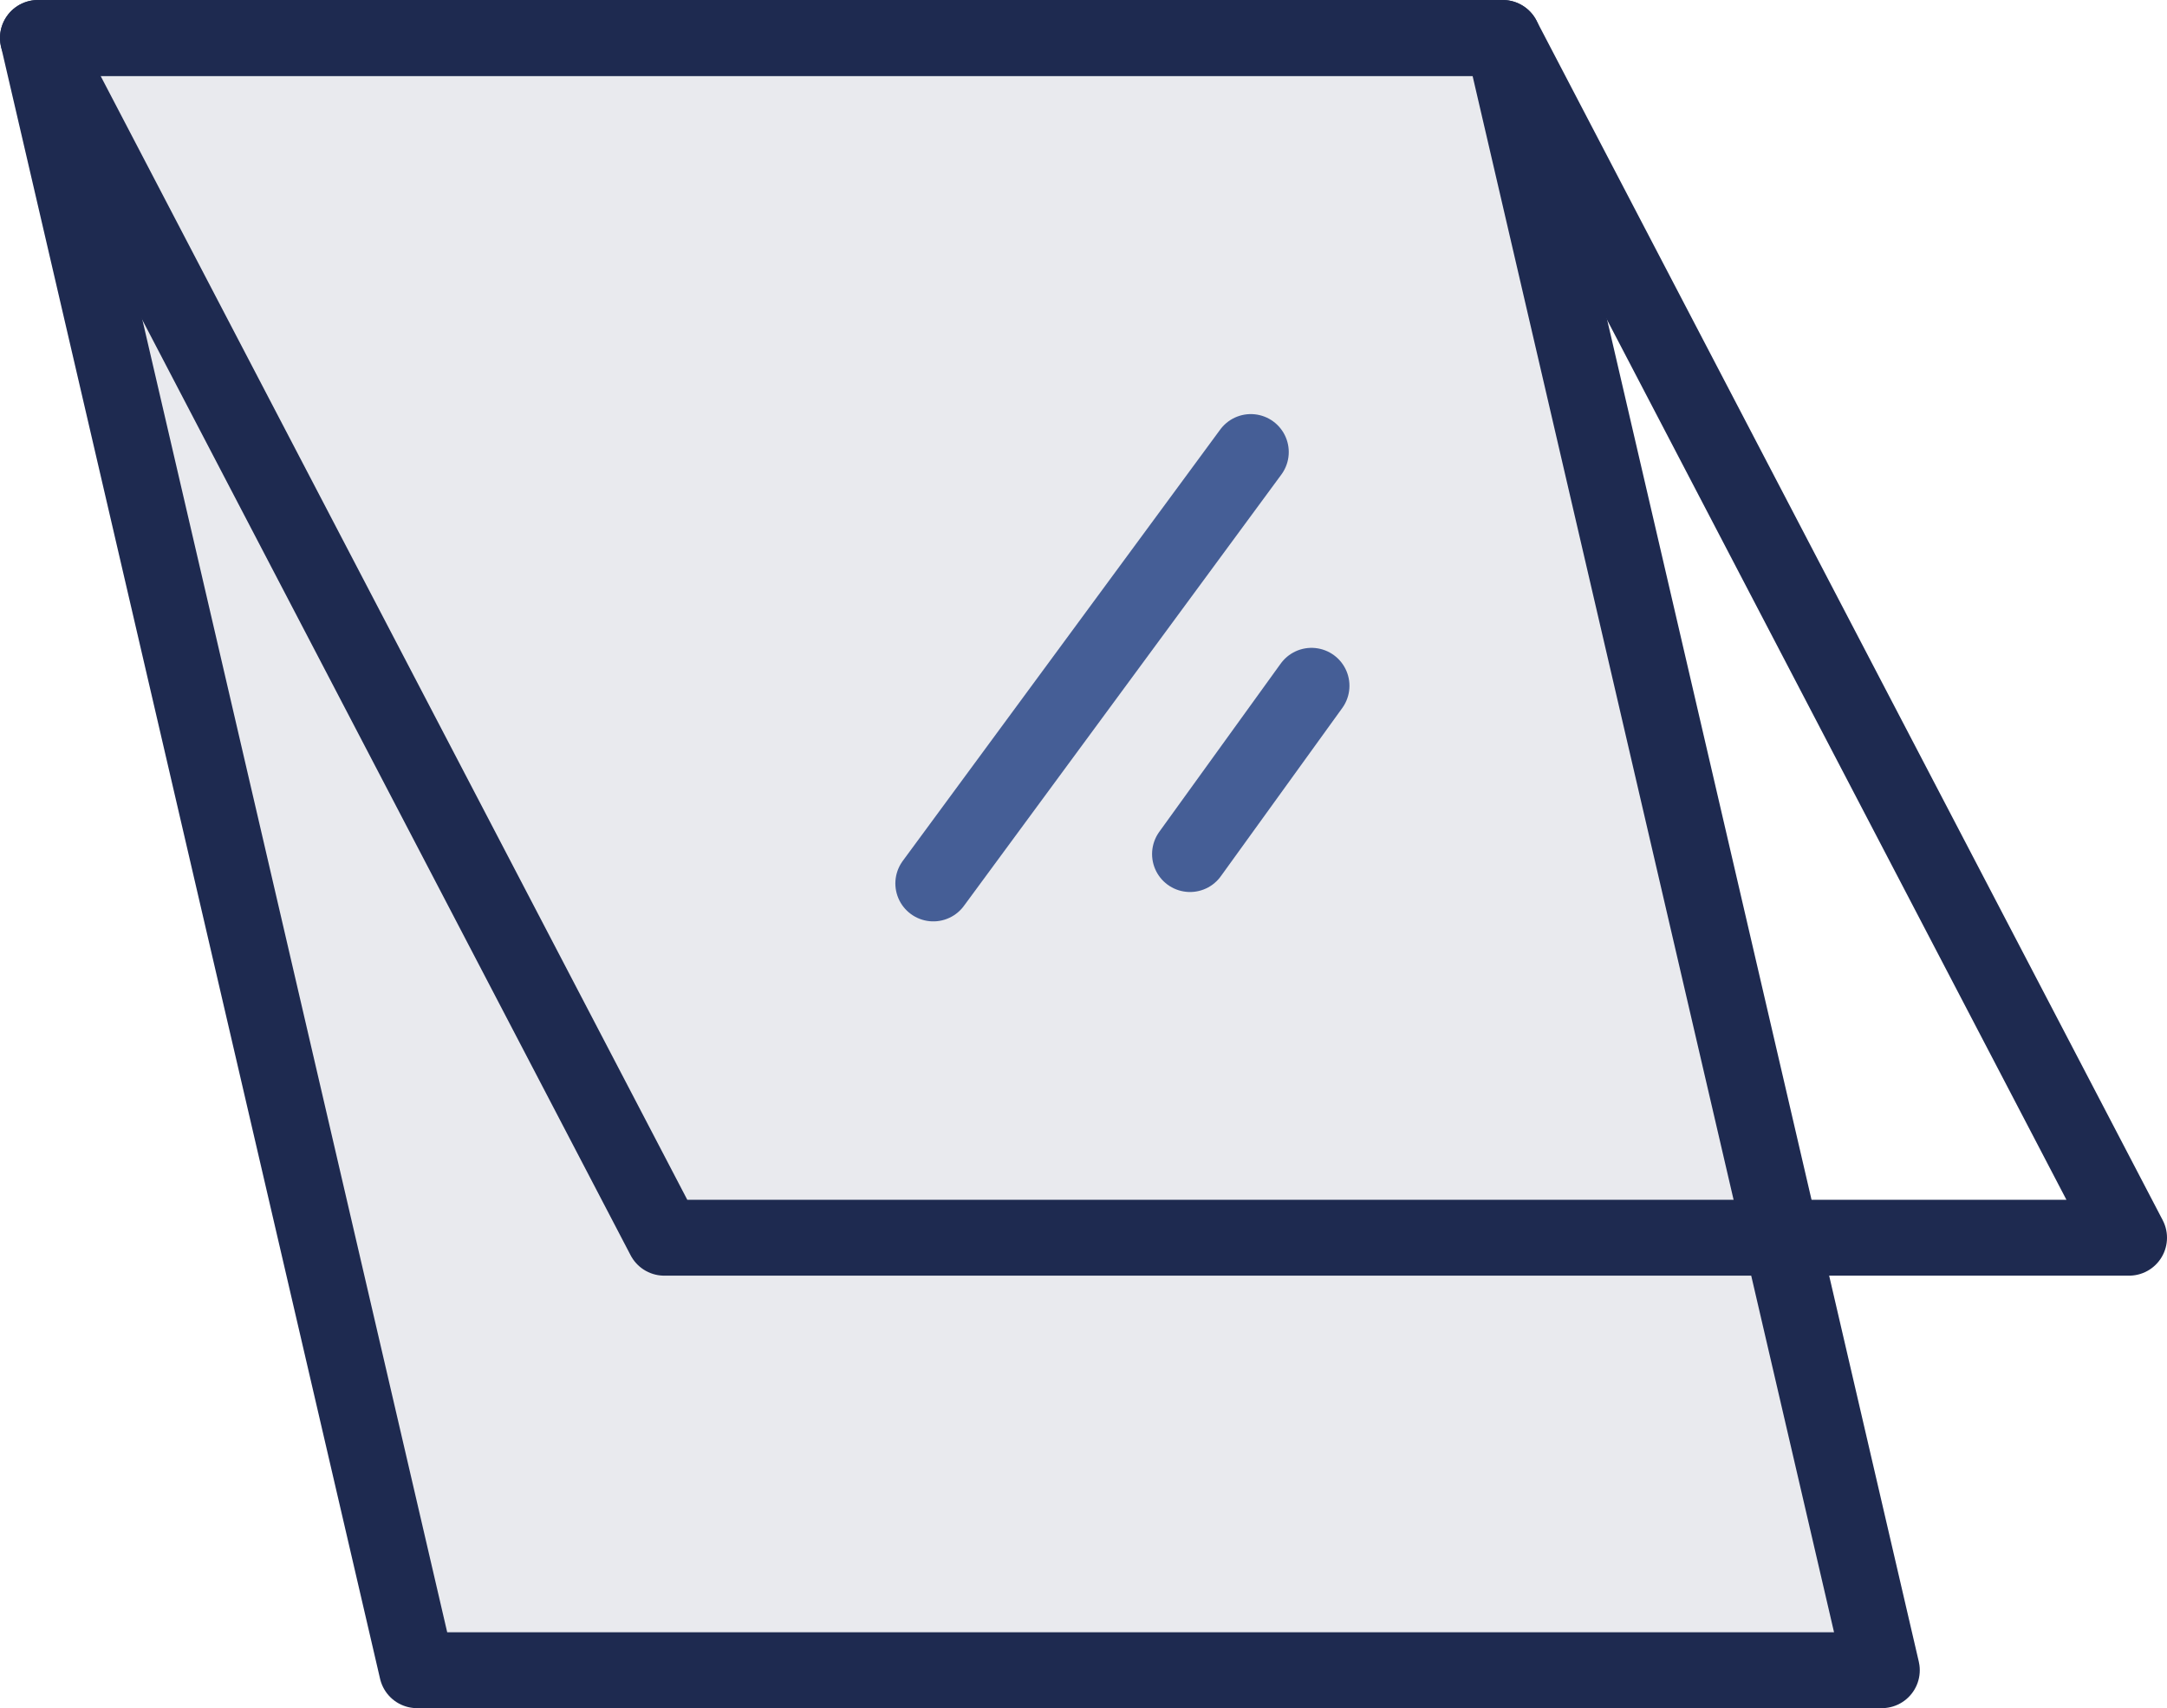
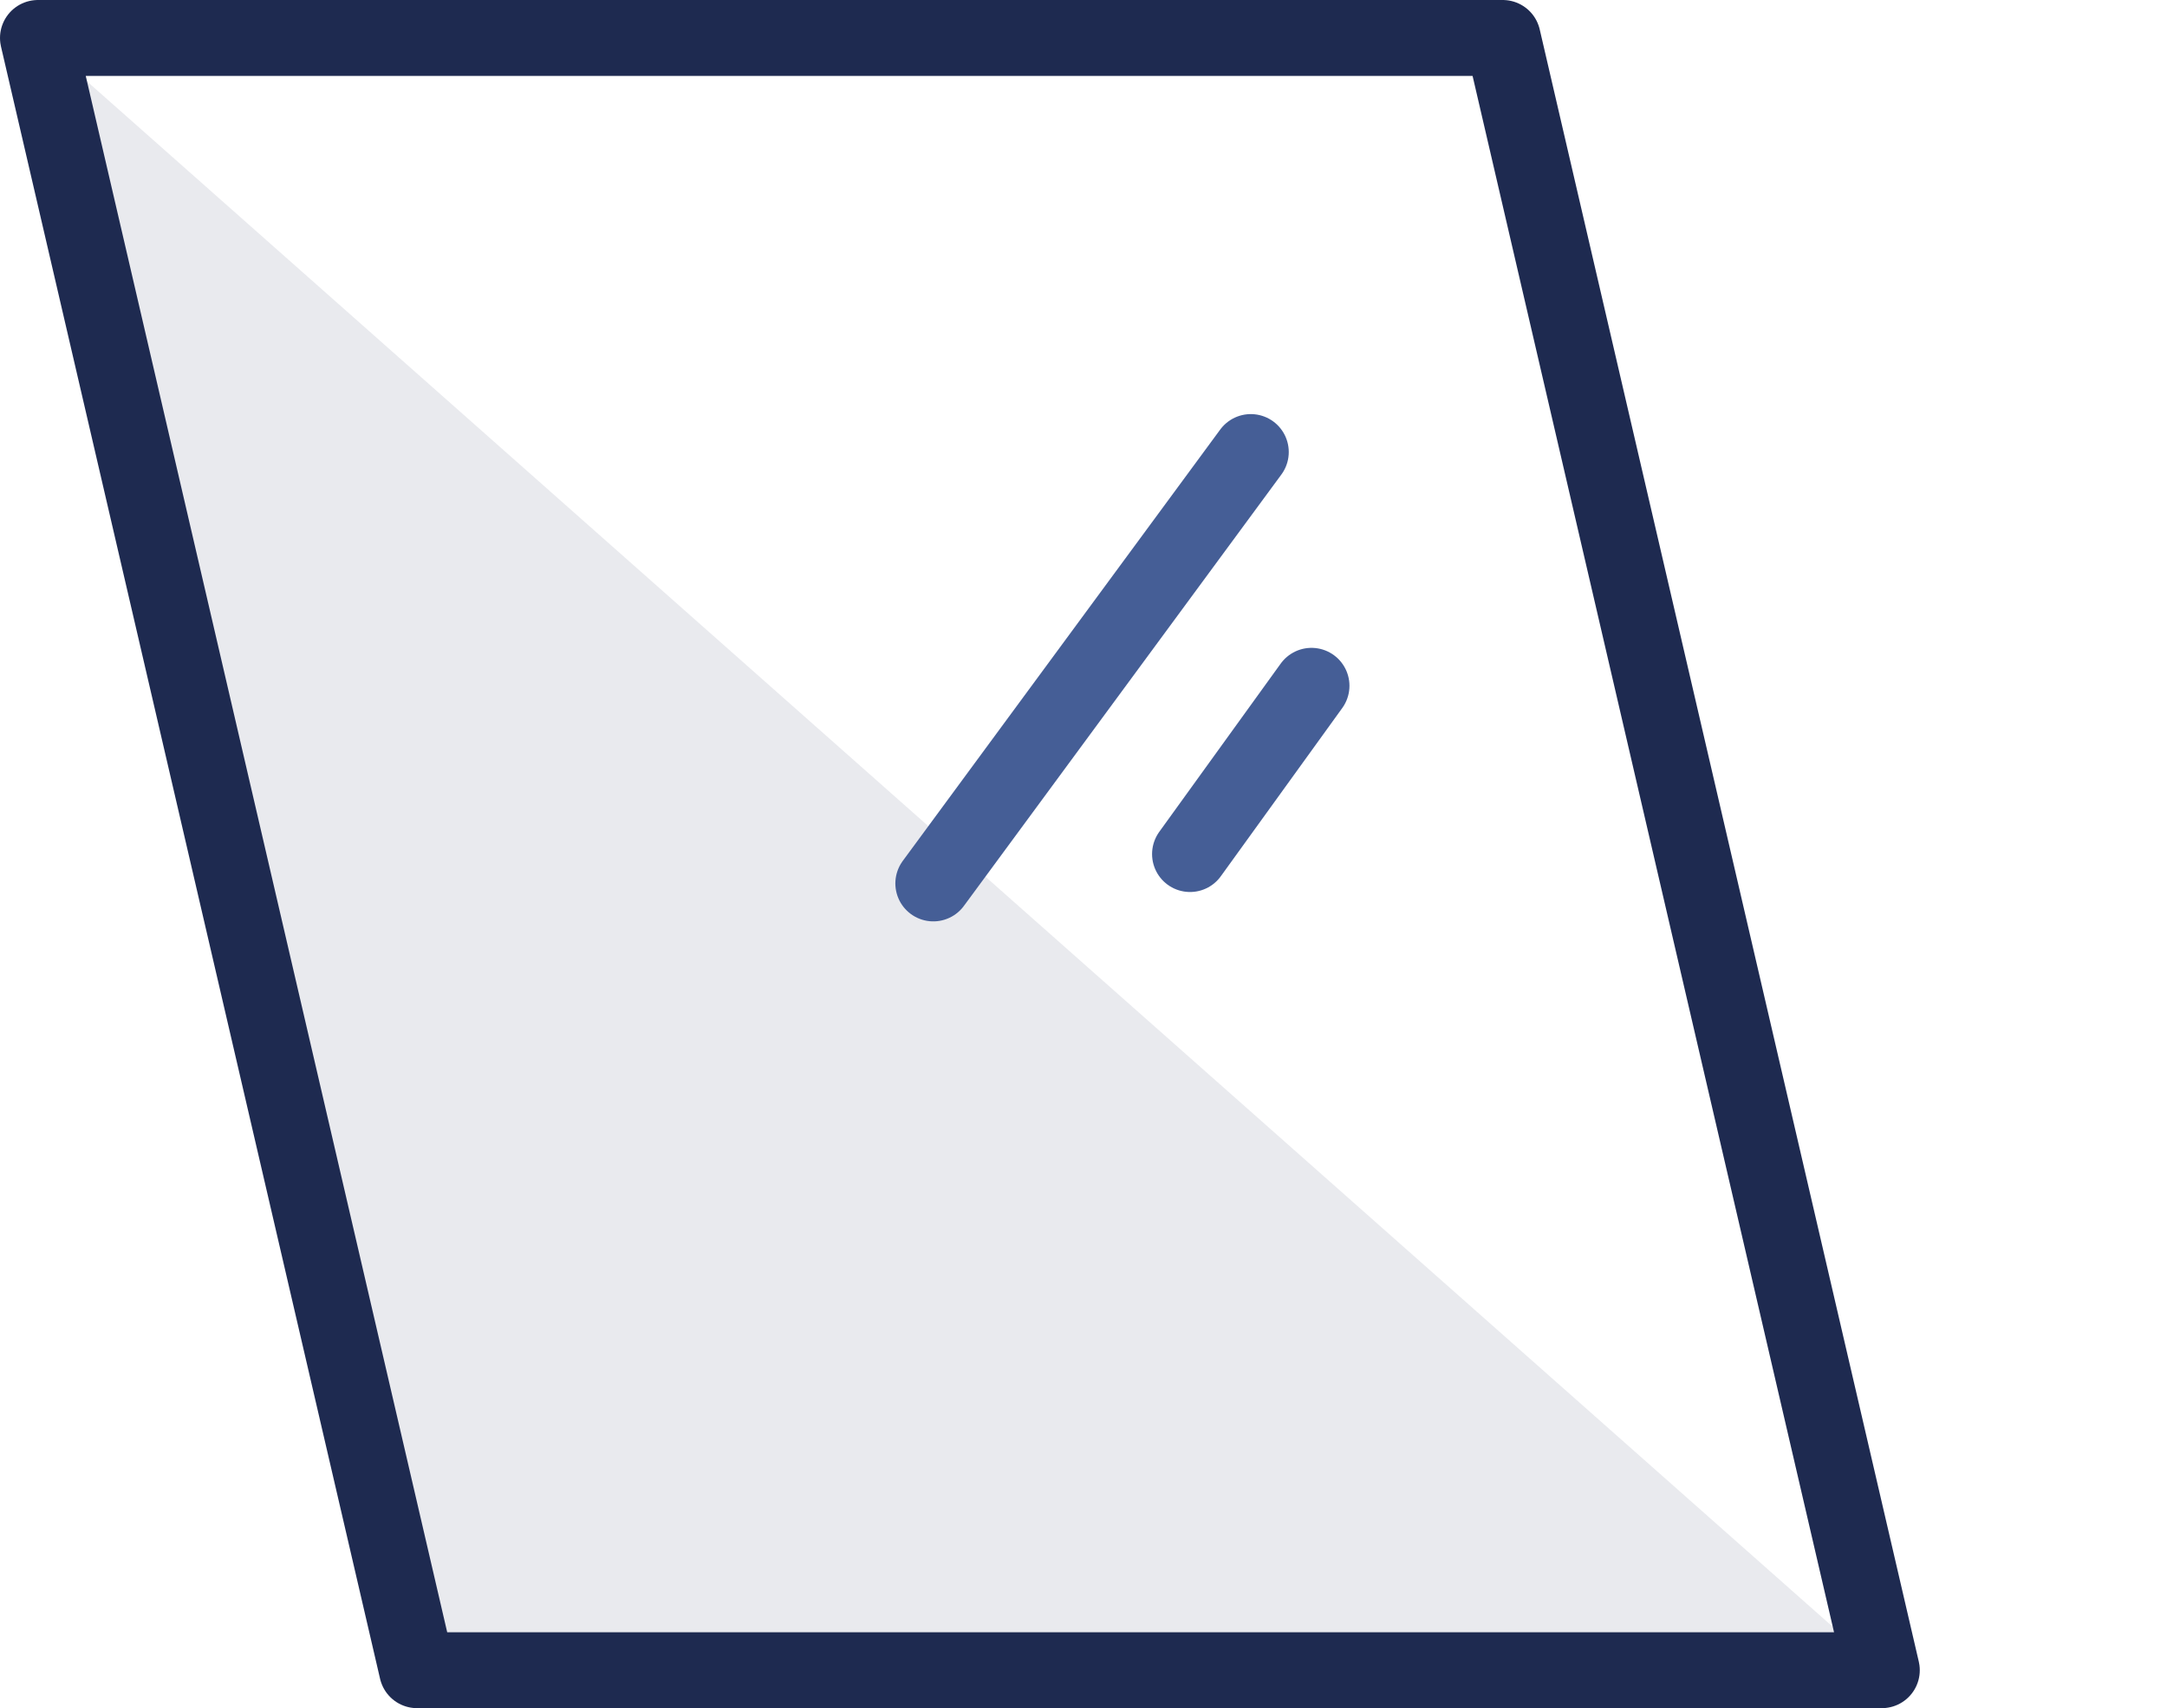
<svg xmlns="http://www.w3.org/2000/svg" width="57.089" height="45.013" viewBox="0 0 57.089 45.013">
  <g id="Groupe_399" data-name="Groupe 399" transform="translate(-1358.999 -724)">
    <g id="Groupe_169" data-name="Groupe 169" transform="translate(220.266 -502.172)">
      <g id="Groupe_163" data-name="Groupe 163" transform="translate(1139.733 1227.172)">
        <g id="Groupe_162" data-name="Groupe 162" transform="translate(0)">
-           <path id="Tracé_124" data-name="Tracé 124" d="M57.076,51.513H18.487L8.5,8.5H47.089Z" transform="translate(-8.5 -8.5)" fill="#1e2a51" opacity="0.1" />
+           <path id="Tracé_124" data-name="Tracé 124" d="M57.076,51.513H18.487L8.5,8.5Z" transform="translate(-8.5 -8.5)" fill="#1e2a51" opacity="0.1" />
          <path id="Tracé_125" data-name="Tracé 125" d="M57.076,51.513H18.487L8.5,8.5H47.089Z" transform="translate(-8.5 -8.5)" fill="none" stroke="#1e2a50" stroke-linecap="round" stroke-linejoin="round" stroke-width="2" />
-           <path id="Tracé_126" data-name="Tracé 126" d="M63.589,40.116H25L8.5,8.5H47.089Z" transform="translate(-8.5 -8.5)" fill="none" stroke="#1e2a50" stroke-linecap="round" stroke-linejoin="round" stroke-width="2" />
          <path id="Tracé_133" data-name="Tracé 133" d="M3.2,0,0,4.434" transform="translate(33.551 21.506) rotate(180)" fill="rgba(0,0,0,0)" stroke="#455e96" stroke-linecap="round" stroke-linejoin="round" stroke-width="2" />
          <path id="Tracé_134" data-name="Tracé 134" d="M8.364,0,0,11.368" transform="translate(31.952 22.28) rotate(180)" fill="rgba(0,0,0,0)" stroke="#455e96" stroke-linecap="round" stroke-linejoin="round" stroke-width="2" />
        </g>
      </g>
    </g>
  </g>
</svg>